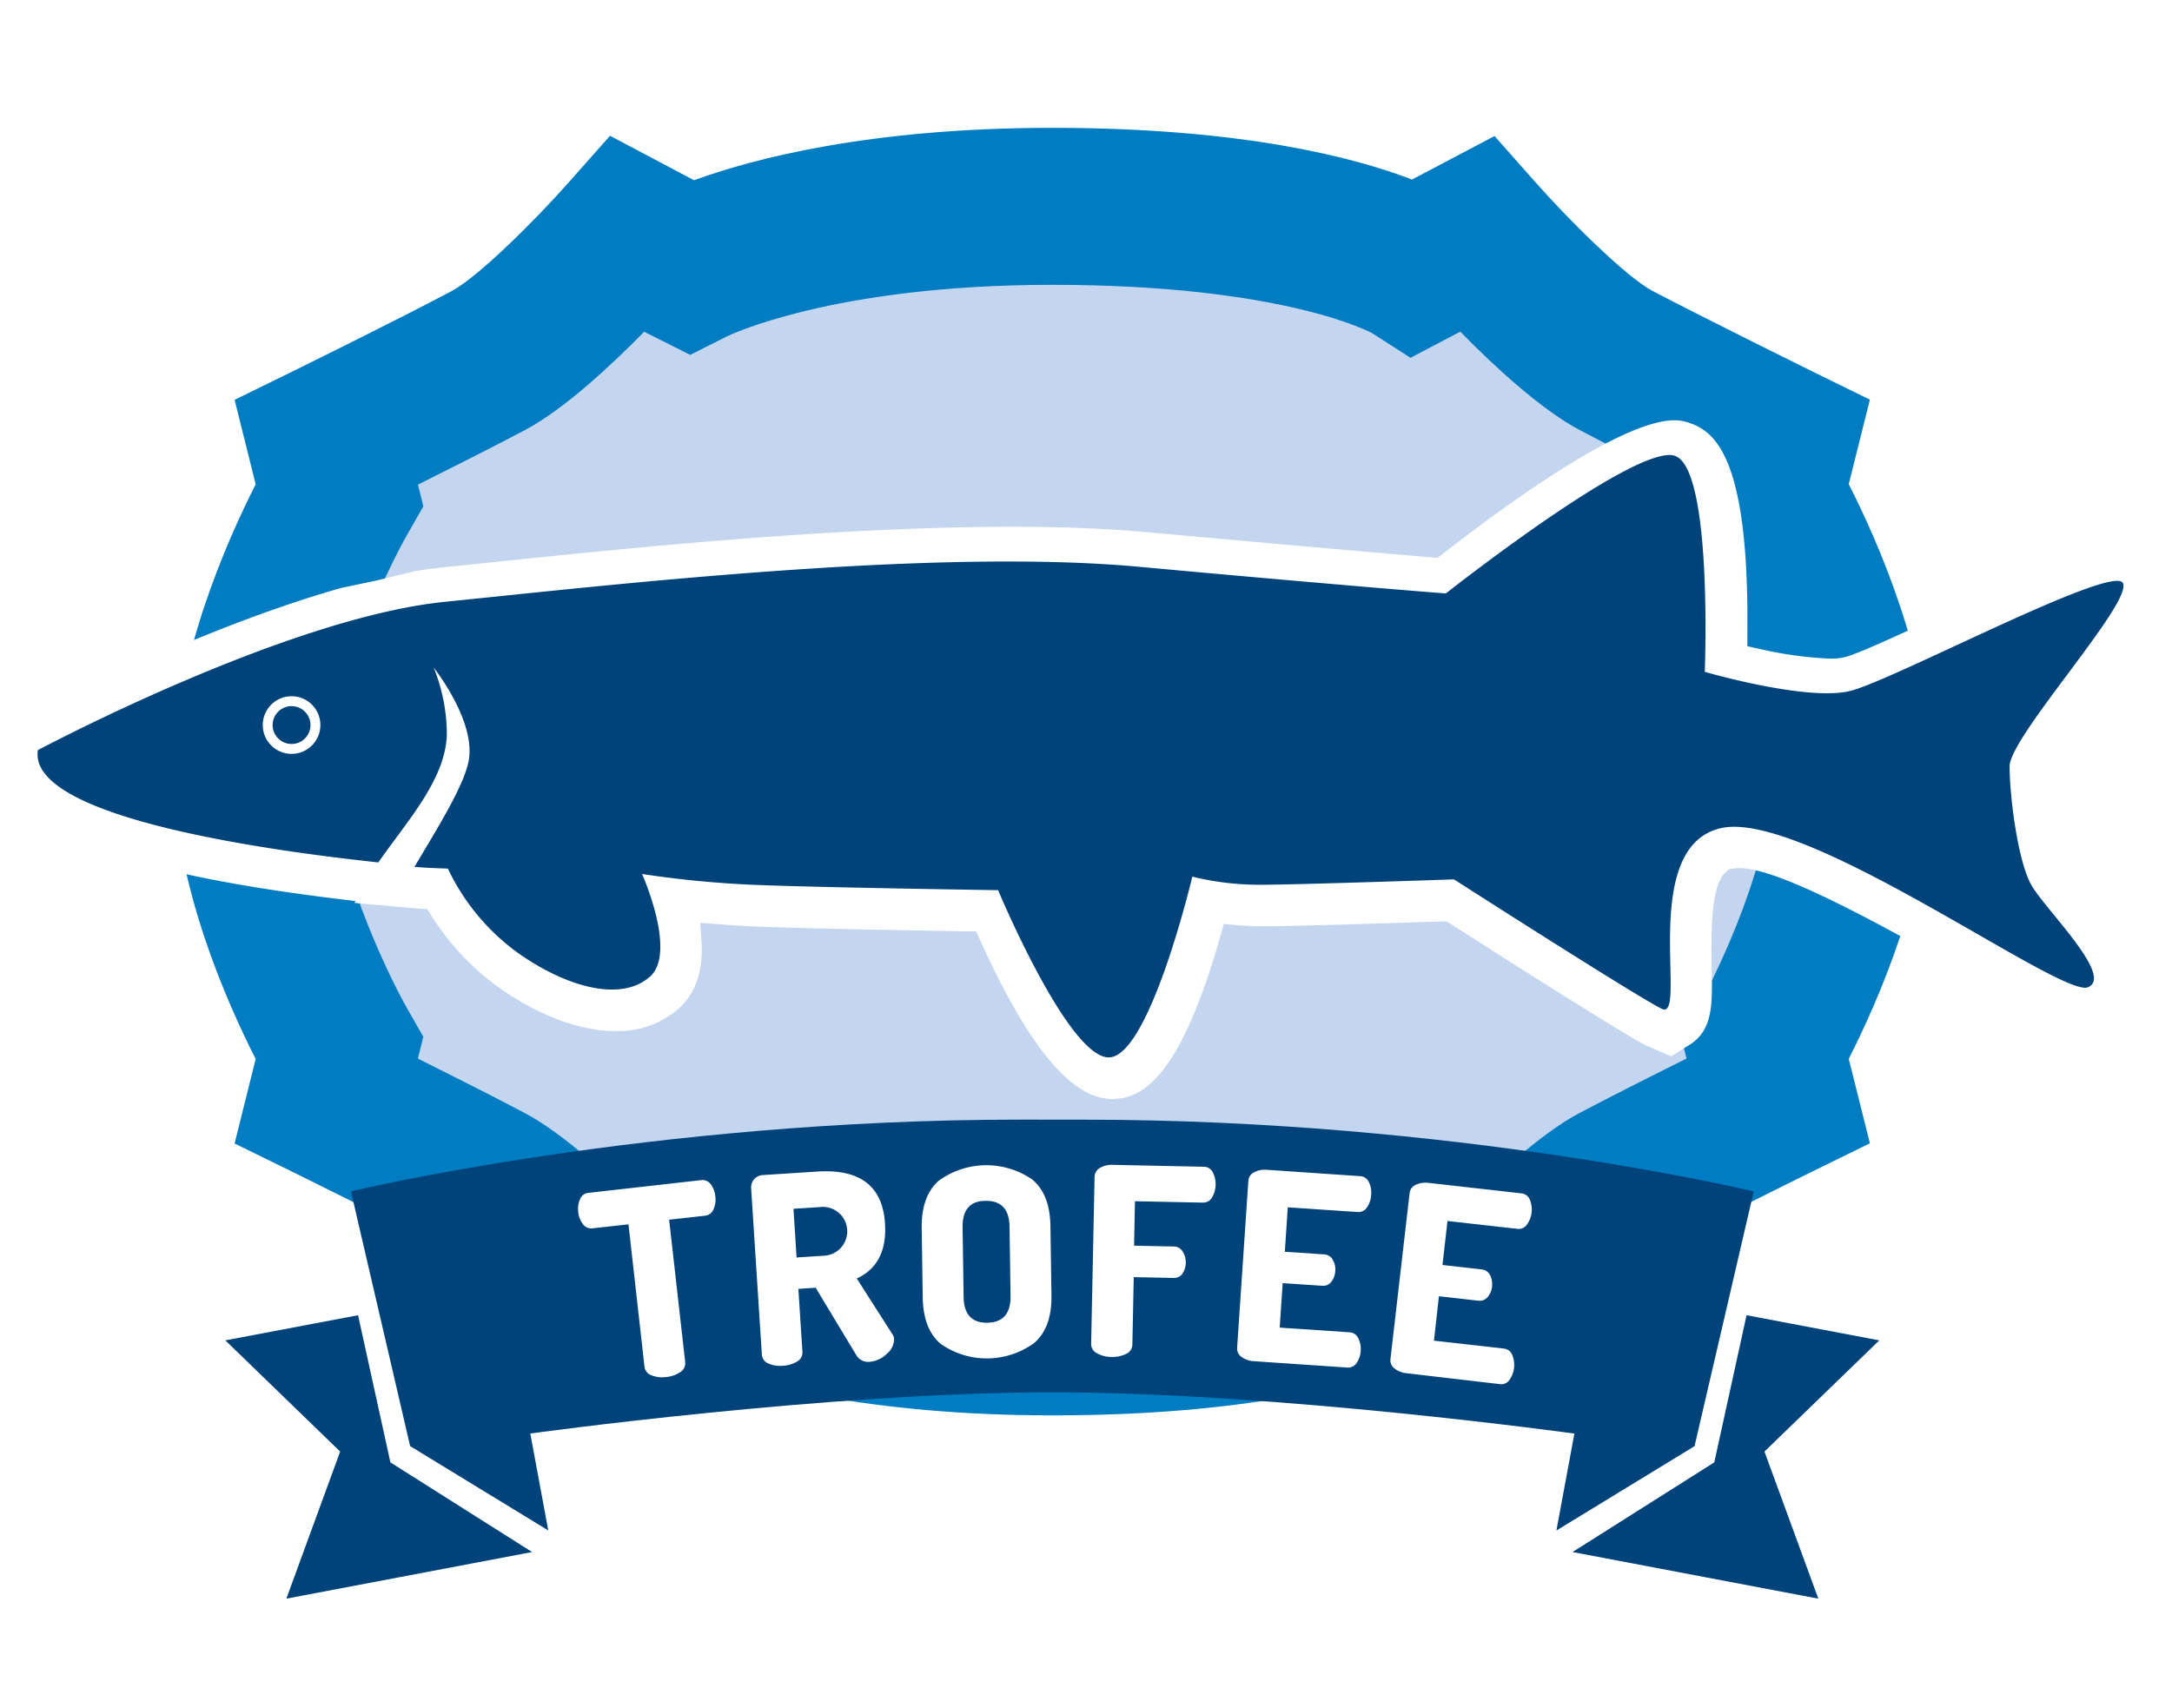
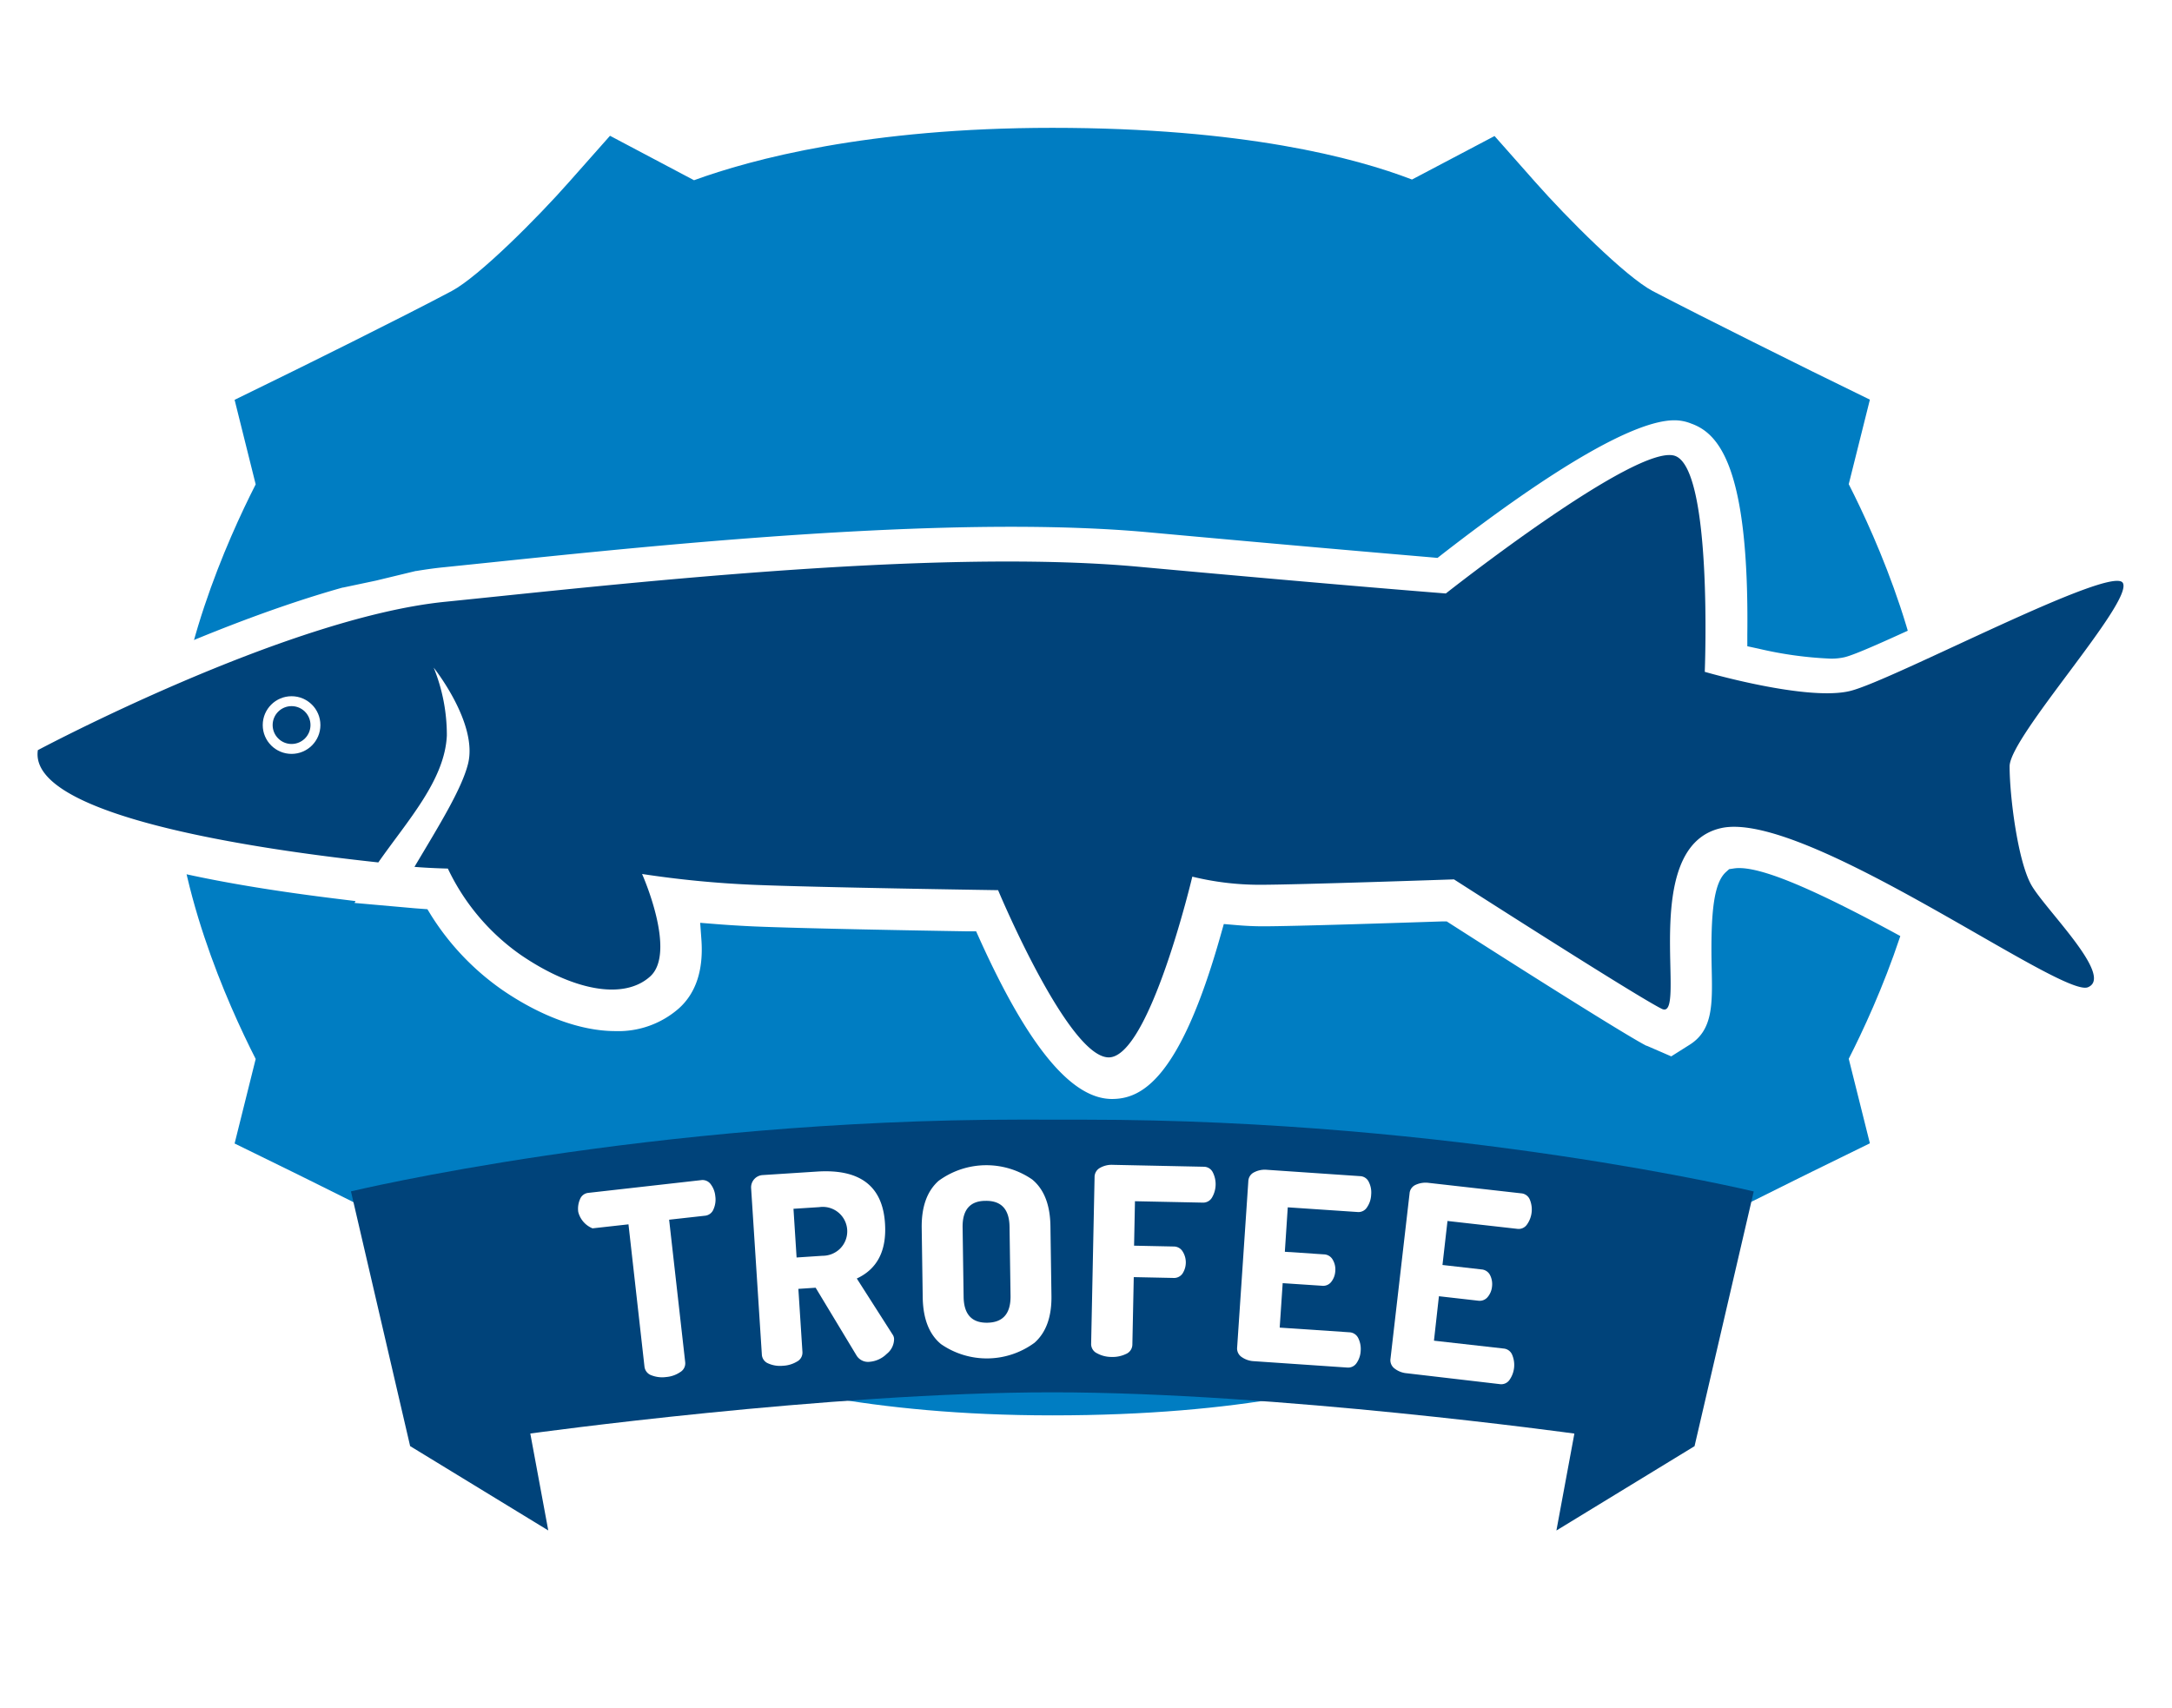
<svg xmlns="http://www.w3.org/2000/svg" id="Laag_1" data-name="Laag 1" viewBox="0 0 342 269">
  <defs>
    <style>.cls-1{fill:#fff;}.cls-2{fill:#007dc2;}.cls-3{fill:#c3d5ef;}.cls-4{fill:#00437a;}</style>
  </defs>
  <rect class="cls-1" width="342" height="269" />
  <path class="cls-2" d="M415.27,241.63c-29,0-47.42-5-56.42-8.25l-13.23,7-6.45-7.29c-4.92-5.57-14.19-14.87-18.46-17.13-8.14-4.33-25.2-12.73-25.2-12.73l-9-4.41,3.32-13.31c-4.4-8.64-12.88-27.56-12.88-45.24s8.48-36.6,12.88-45.24l-3.32-13.31,9-4.41s17.07-8.4,25.2-12.73C325,62.29,334.25,53,339.17,47.42l6.45-7.28,13.23,7c9-3.28,27.38-8.25,56.42-8.25,30.06,0,47.75,4.72,56.63,8.14l13-6.85,6.44,7.28c4.92,5.57,14.19,14.87,18.46,17.13C518,68.88,535,77.28,535,77.28l9,4.41L540.67,95c4.4,8.64,12.88,27.56,12.88,45.24s-8.48,36.6-12.88,45.24L544,198.79l-9,4.41s-17.07,8.41-25.2,12.73c-4.27,2.26-13.54,11.56-18.46,17.13l-6.44,7.28-13-6.85C463,236.91,445.33,241.63,415.27,241.63Z" transform="translate(-249.57 -18.76)" />
-   <path class="cls-3" d="M358.28,205.69l5.79,3.07s16.45,8.1,51.2,8.1c36.71,0,50.44-7.66,50.58-7.74l5.91-3.4,7.74,3.78c5.31-5.4,12.66-12.23,18.7-15.44,4.41-2.34,11.35-5.84,16.93-8.62l-.86-3.43,2.48-4.34c3.35-5.84,12-23.95,12-37.43s-8.68-31.59-12-37.43l-2.47-4.32.85-3.44c-5.58-2.79-12.52-6.29-16.93-8.63-6-3.21-13.39-10-18.7-15.44l-7.83,4.12-6.08-3.9h0s-13.81-7.59-50.33-7.59c-34.75,0-51.16,8.08-51.32,8.16l-5.69,2.87L351,71c-5.3,5.4-12.66,12.23-18.7,15.44-4.4,2.34-11.35,5.84-16.92,8.63l.85,3.42-2.48,4.34c-3.35,5.84-12,24-12,37.43s8.68,31.59,12,37.43l2.47,4.32-.85,3.44c5.58,2.79,12.53,6.29,16.93,8.63,6,3.21,13.4,10,18.7,15.44Z" transform="translate(-249.57 -18.76)" />
  <path class="cls-1" d="M424.66,191.81c-6.36,0-13.16-8.21-20.8-25.09l-.59-1.31-1.44,0c-7.58-.12-26-.45-33.5-.77-2-.09-4-.21-5.88-.36l-2.63-.21.19,2.63c.35,4.77-.84,8.42-3.55,10.85a14.42,14.42,0,0,1-10,3.57c-5.39,0-11.71-2.3-17.8-6.48a40.68,40.68,0,0,1-11.18-11.71l-.61-1-2-.15-9.48-.84.17-.29-3.48-.43c-28.08-3.48-44.33-8.55-49.68-15.5a10.64,10.64,0,0,1-2.27-8.24l.44-3,2.67-1.42c1.08-.57,26.71-14.16,50.28-20.78l.07,0,5.16-1.09,6.29-1.52h.08c1.52-.25,3-.46,4.46-.6l7.07-.73c21.61-2.25,54.24-5.63,82.17-5.63,7.9,0,15,.28,21.07.82,21.85,2,36.61,3.27,45.15,4l.88.08.69-.54c17.81-13.83,30.46-21.13,36.61-21.13a7.05,7.05,0,0,1,2.65.52c4.28,1.53,9.14,6.69,8.83,33.21l0,1.85,1.8.39a60.2,60.2,0,0,0,11.29,1.56,9.26,9.26,0,0,0,2.25-.23c1.77-.44,6.6-2.61,15.49-6.73,14.64-6.77,23.45-10.85,28.61-10.85,2.5,0,4,1,5.45,3.43,2.83,5-.91,10-9.09,20.92a117,117,0,0,0-7.67,11l-.29.53,0,.61c.16,4.12,1.26,12,2.57,14.5a27.33,27.33,0,0,0,2.37,3.16l.69.83c4.66,5.71,8.69,10.64,7.38,15.68a7.4,7.4,0,0,1-4.49,5,7,7,0,0,1-2.65.53c-3.77,0-9.13-3.07-19.81-9.2-19.56-11.2-30.4-16.2-35.18-16.2a5.21,5.21,0,0,0-.9.07l-.68.1-.51.46c-1.82,1.66-2.45,5.91-2.24,15.17.12,5.62.21,9.68-3.44,12l-2.93,1.85-3.85-1.67-.06,0c-2.45-1.24-14.56-8.77-30.85-19.2l-.59-.38-.71,0c-6.91.23-23.5.77-28.21.77-1.4,0-2.86-.07-4.32-.2l-1.86-.16-.51,1.8C435.31,188.88,429.23,191.81,424.66,191.81Z" transform="translate(-249.57 -18.76)" />
-   <polygon class="cls-4" points="56.38 207.1 35.48 211.06 53.56 228.57 45.09 251.73 83.78 244.39 61.47 230.27 56.38 207.1" />
-   <polygon class="cls-4" points="275.01 207.1 295.91 211.06 277.83 228.57 286.31 251.73 247.61 244.39 269.93 230.27 275.01 207.1" />
  <path class="cls-4" d="M420.35,195.07c58.47,0,105.36,11.3,105.36,11.3l-9.32,40.11-21.75,13.28,2.83-15.26S450.58,238,415.27,238s-82.2,6.49-82.2,6.49l2.83,15.26-21.75-13.28-9.32-40.11s46.89-11.3,105.36-11.3Z" transform="translate(-249.57 -18.76)" />
-   <path class="cls-1" d="M340.62,209.59a3.73,3.73,0,0,1,.28-2,1.57,1.57,0,0,1,1.34-1l17.72-2a1.59,1.59,0,0,1,1.53.66,3.62,3.62,0,0,1,.71,1.87,3.73,3.73,0,0,1-.29,2.07,1.59,1.59,0,0,1-1.32,1l-5.66.63,2.53,22.43a1.6,1.6,0,0,1-.79,1.57,4.57,4.57,0,0,1-2.19.77,4.67,4.67,0,0,1-2.31-.26,1.64,1.64,0,0,1-1.12-1.36l-2.52-22.42-5.66.63a1.62,1.62,0,0,1-1.51-.65A3.79,3.79,0,0,1,340.62,209.59Z" transform="translate(-249.57 -18.76)" />
+   <path class="cls-1" d="M340.62,209.59a3.73,3.73,0,0,1,.28-2,1.57,1.57,0,0,1,1.34-1l17.72-2a1.59,1.59,0,0,1,1.53.66,3.62,3.62,0,0,1,.71,1.87,3.73,3.73,0,0,1-.29,2.07,1.59,1.59,0,0,1-1.32,1l-5.66.63,2.53,22.43a1.6,1.6,0,0,1-.79,1.57,4.57,4.57,0,0,1-2.19.77,4.67,4.67,0,0,1-2.31-.26,1.64,1.64,0,0,1-1.12-1.36l-2.52-22.42-5.66.63A3.79,3.79,0,0,1,340.62,209.59Z" transform="translate(-249.57 -18.76)" />
  <path class="cls-1" d="M369.53,232.05l-1.69-26.2a1.94,1.94,0,0,1,1.85-2.06l8.53-.55q10.14-.66,10.7,8.16.42,6.42-4.44,8.68l5.61,8.78a1.33,1.33,0,0,1,.26.73,3,3,0,0,1-1.15,2.35,4.33,4.33,0,0,1-2.67,1.25,2.13,2.13,0,0,1-2.14-1.07L378,221.53l-2.72.18.64,9.93a1.59,1.59,0,0,1-.86,1.52,4.72,4.72,0,0,1-2.23.66,4.58,4.58,0,0,1-2.3-.37A1.6,1.6,0,0,1,369.53,232.05ZM375,216.77l4.08-.27a3.92,3.92,0,0,0,2.7-1.06,3.85,3.85,0,0,0-3.2-6.6l-4.07.26Z" transform="translate(-249.57 -18.76)" />
  <path class="cls-1" d="M394.86,223.06l-.16-10.93q-.07-5,2.66-7.43a12.72,12.72,0,0,1,14.73-.22q2.81,2.31,2.88,7.35l.16,10.93q.08,5-2.66,7.43a12.67,12.67,0,0,1-14.73.22Q394.94,228.1,394.86,223.06Zm6.44-.09q.06,4.13,3.74,4.07t3.65-4.18l-.16-10.94q-.06-4.12-3.77-4.07c-2.46,0-3.66,1.43-3.62,4.18Z" transform="translate(-249.57 -18.76)" />
  <path class="cls-1" d="M421.38,230.31l.54-26.21a1.64,1.64,0,0,1,.85-1.44,3.69,3.69,0,0,1,2-.48l14.32.3a1.58,1.58,0,0,1,1.43.85,4.14,4.14,0,0,1-.11,4,1.61,1.61,0,0,1-1.44.8l-10.69-.22-.14,7,6.23.13a1.63,1.63,0,0,1,1.41.77,3.23,3.23,0,0,1,0,3.47,1.62,1.62,0,0,1-1.46.71l-6.23-.13-.22,10.65a1.62,1.62,0,0,1-1,1.45,4.86,4.86,0,0,1-2.29.47,4.69,4.69,0,0,1-2.26-.57A1.61,1.61,0,0,1,421.38,230.31Z" transform="translate(-249.57 -18.76)" />
  <path class="cls-1" d="M444.37,230.91l1.76-26.16a1.62,1.62,0,0,1,.92-1.4,3.65,3.65,0,0,1,2-.39l14.67,1a1.57,1.57,0,0,1,1.38.92,3.63,3.63,0,0,1,.37,2,3.76,3.76,0,0,1-.66,2,1.58,1.58,0,0,1-1.47.73l-11-.74-.46,7,6.17.41a1.63,1.63,0,0,1,1.37.84,3,3,0,0,1,.4,1.81,3,3,0,0,1-.61,1.65,1.61,1.61,0,0,1-1.49.64l-6.18-.41-.47,7,11,.74a1.62,1.62,0,0,1,1.37.92,3.83,3.83,0,0,1,.38,2,3.65,3.65,0,0,1-.63,1.9,1.6,1.6,0,0,1-1.5.73l-14.66-1a3.65,3.65,0,0,1-1.94-.65A1.63,1.63,0,0,1,444.37,230.91Z" transform="translate(-249.57 -18.76)" />
  <path class="cls-1" d="M468.52,232.67l3-26a1.61,1.61,0,0,1,1-1.36,3.72,3.72,0,0,1,2-.29l14.6,1.65a1.6,1.6,0,0,1,1.34,1,4.07,4.07,0,0,1-.47,3.93,1.58,1.58,0,0,1-1.5.66l-11-1.24-.79,6.93,6.16.7a1.64,1.64,0,0,1,1.33.89,3.13,3.13,0,0,1,.31,1.82,3,3,0,0,1-.68,1.63,1.63,1.63,0,0,1-1.52.58l-6.16-.7-.78,7,11,1.24a1.59,1.59,0,0,1,1.32,1,4.09,4.09,0,0,1-.43,3.94,1.57,1.57,0,0,1-1.52.66L471.09,235a3.62,3.62,0,0,1-1.91-.73A1.63,1.63,0,0,1,468.52,232.67Z" transform="translate(-249.57 -18.76)" />
  <path class="cls-4" d="M566,139.43c0-4.67,19.53-25.91,17.83-28.88s-36.1,15.29-42.89,17-22.94-3-22.94-3,1.28-31.85-4.67-34-36.1,21.66-36.1,21.66S461.52,111,428.82,108s-84.1,3-109.16,5.52-64.13,23.36-64.13,23.36c-1.58,10.41,34.79,15.66,53.61,17.68,4.6-6.59,10.47-12.95,10.79-20a28.21,28.21,0,0,0-2.07-10.67s7,8.76,5.41,15.13c-1,4-4.55,9.7-8.44,16.24,2.29.2,5.26.27,5.26.27a34.72,34.72,0,0,0,11.47,13.59c8.07,5.52,16.14,7.22,20.38,3.4s-1.27-16.14-1.27-16.14a161.44,161.44,0,0,0,17.41,1.7c9.77.42,38.65.85,38.65.85s11,26.33,17.42,26.33,13.16-28.46,13.16-28.46a44.67,44.67,0,0,0,10.62,1.28c5.95,0,30.58-.85,30.58-.85s28.46,18.26,32.71,20.38-3.83-25.48,9.34-28.45,53.52,26.76,57.76,25.06-6.79-12.32-8.92-16.14S566,144.1,566,139.43Z" transform="translate(-249.57 -18.76)" />
  <circle class="cls-1" cx="45.91" cy="114.17" r="4.54" />
  <circle class="cls-4" cx="45.91" cy="114.17" r="2.98" />
</svg>